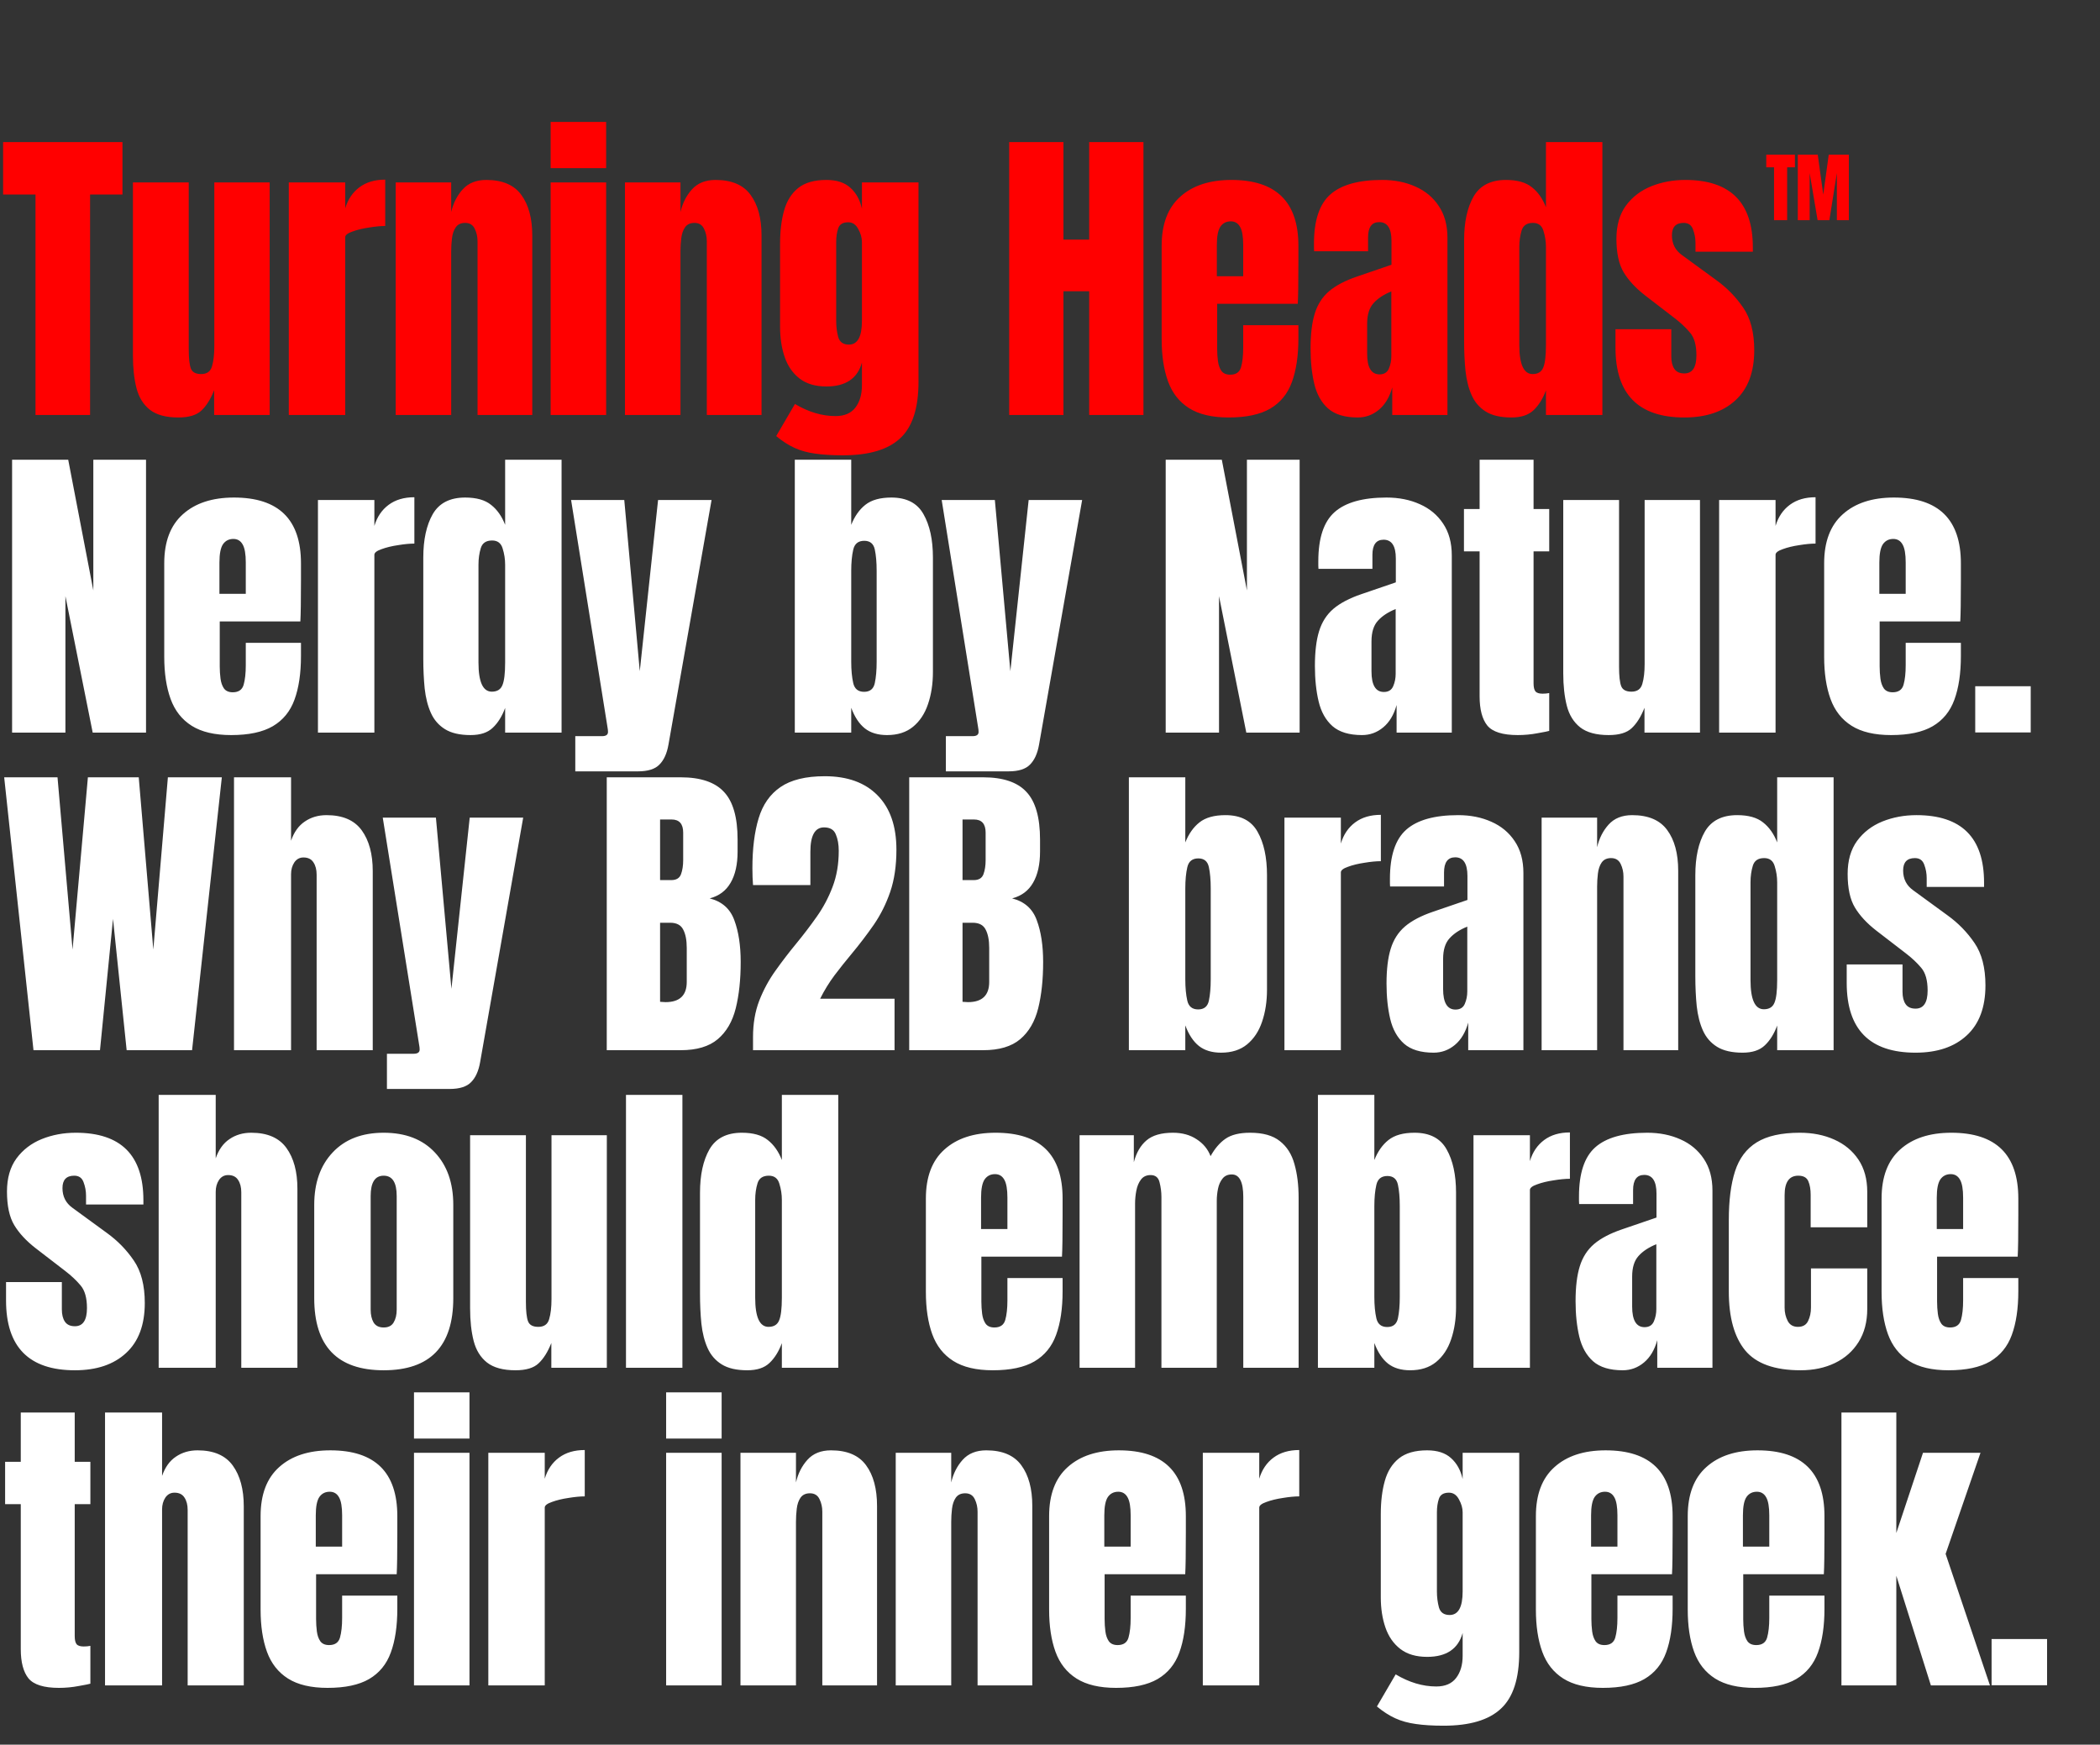
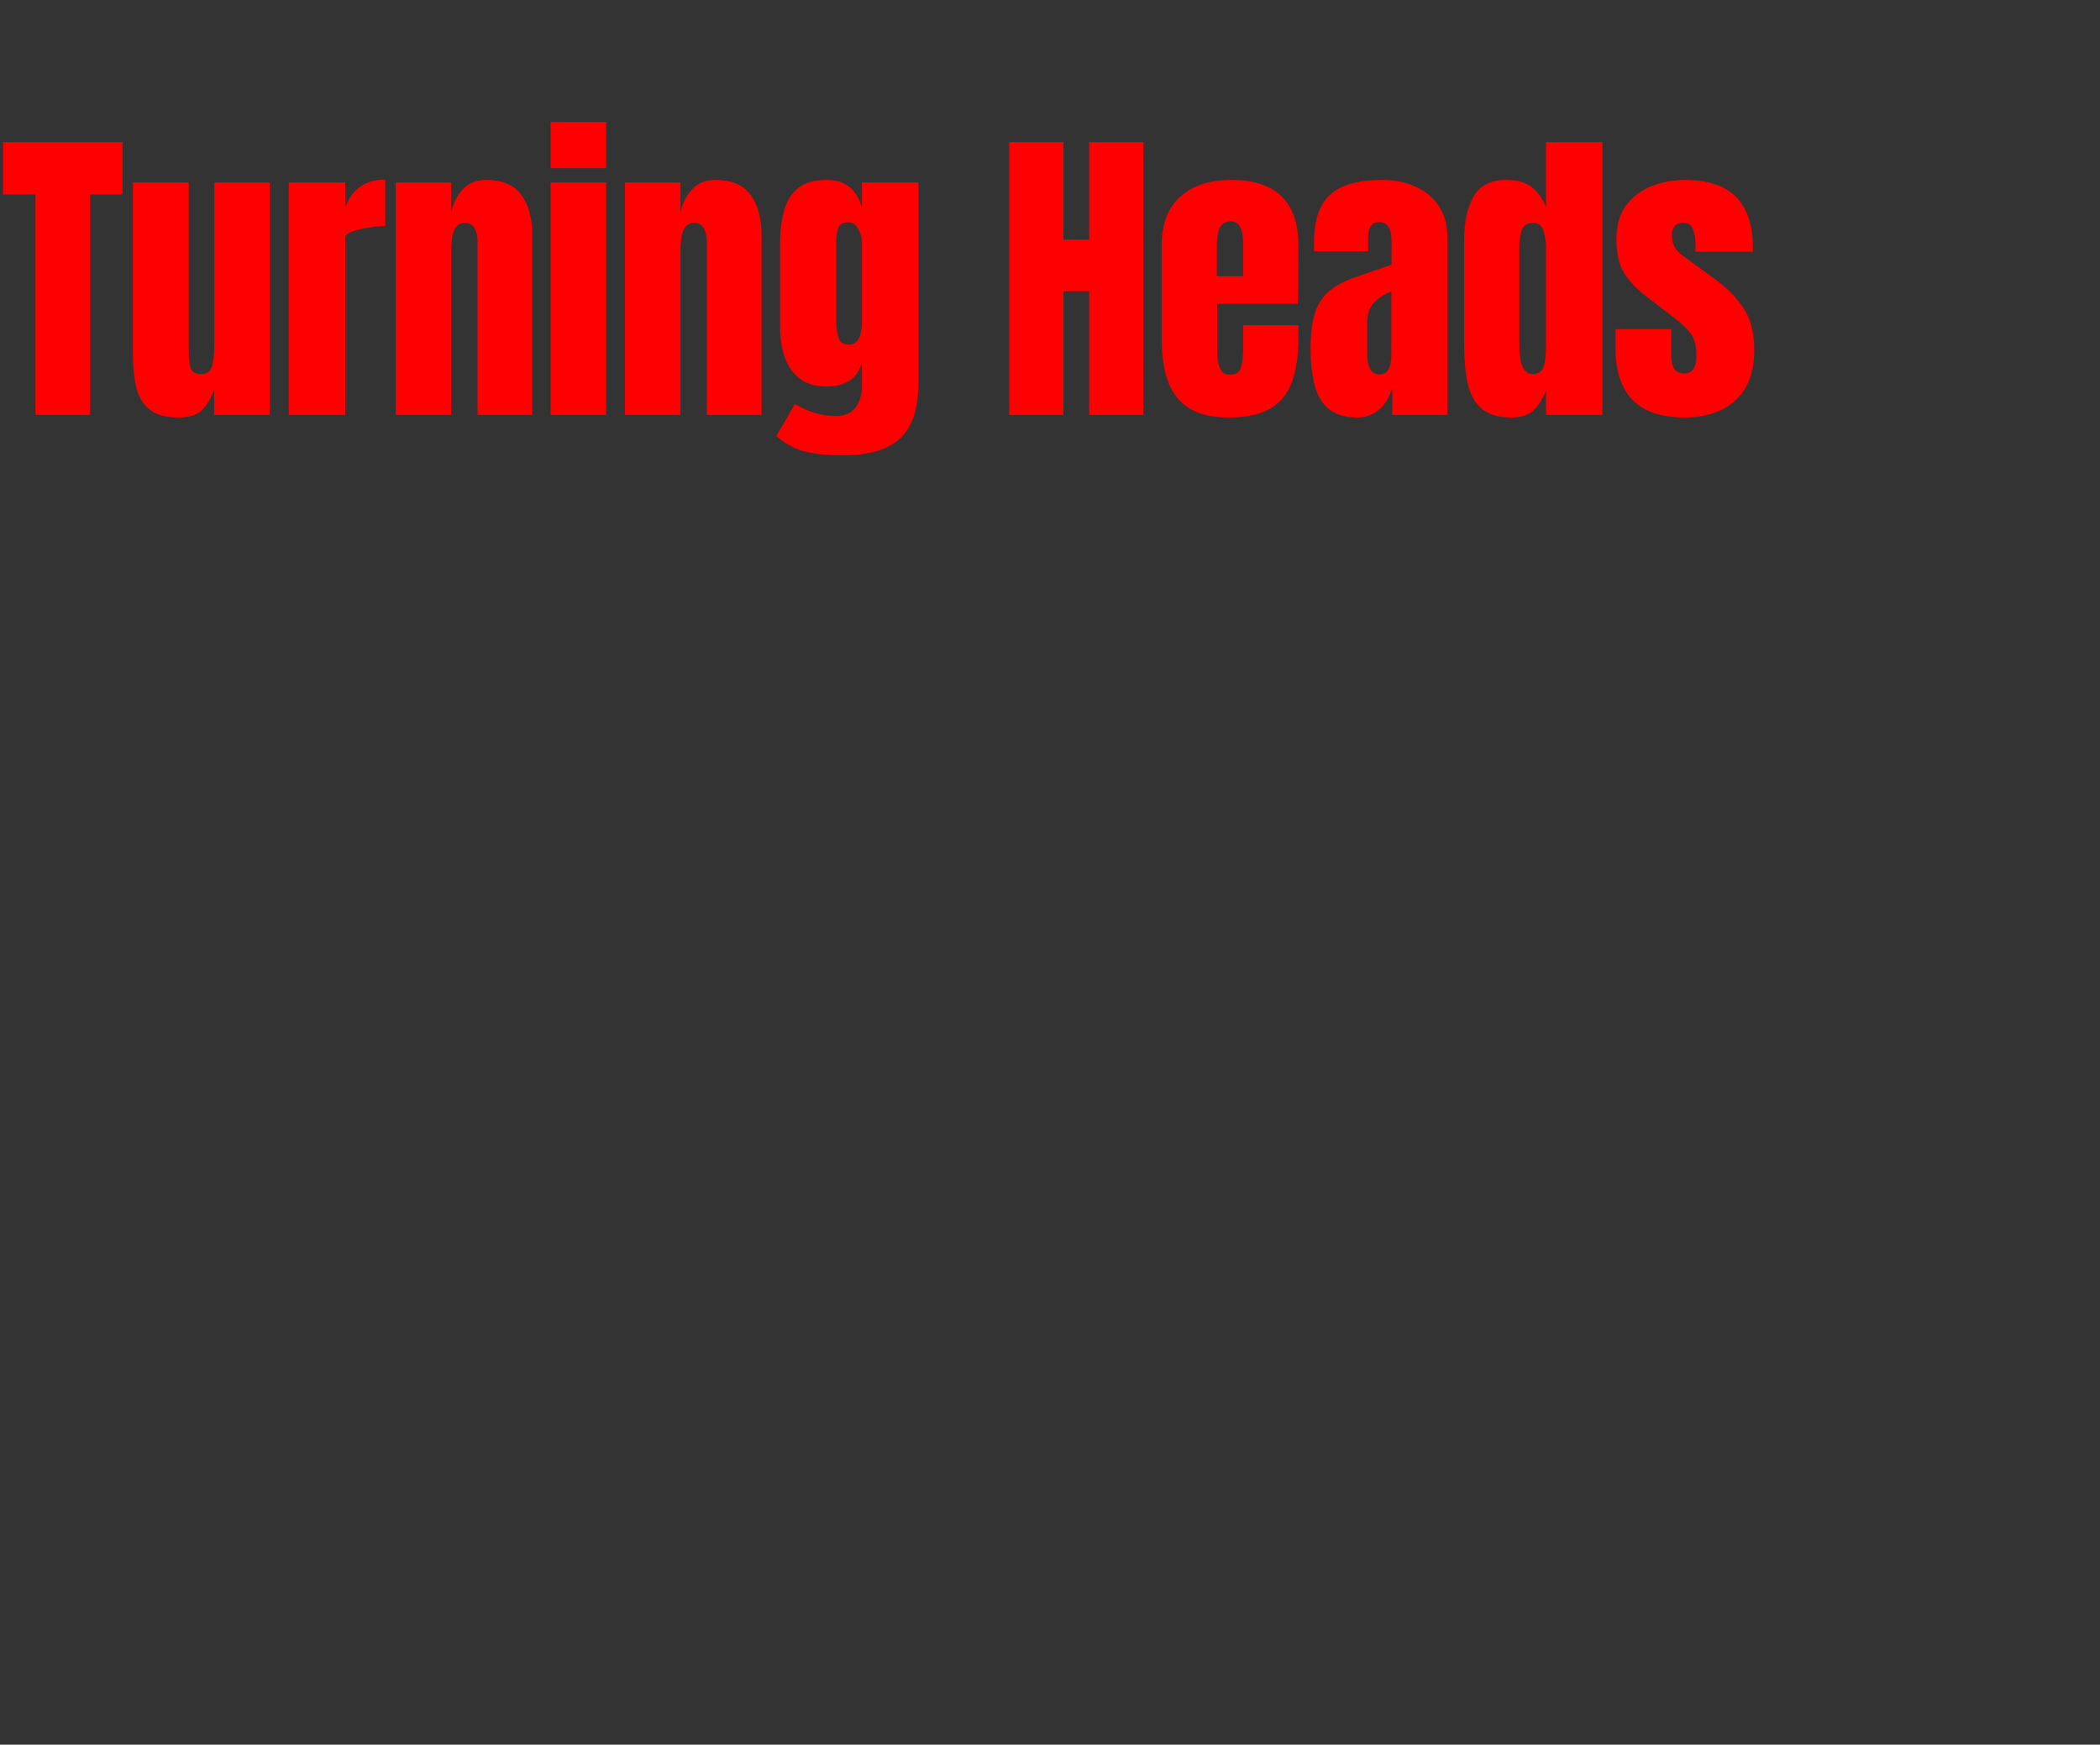
<svg xmlns="http://www.w3.org/2000/svg" width="496" height="412" viewBox="0 0 496 412" fill="none">
  <rect x="0" y="0" width="496" height="412" fill="#333333" stroke="none" />
  <path d="M8.385 98V45.935H0.732V33.559H28.925V45.935H21.273V98H8.385ZM42.125 98.586C39.196 98.586 36.95 97.976 35.388 96.755C33.85 95.535 32.801 93.838 32.239 91.666C31.678 89.469 31.397 86.906 31.397 83.977V43.079H44.578V82.439C44.578 84.636 44.749 86.174 45.091 87.052C45.433 87.907 46.238 88.334 47.508 88.334C48.874 88.334 49.729 87.724 50.071 86.503C50.437 85.283 50.62 83.708 50.62 81.78V43.079H63.691V98H50.583V92.142C49.753 94.241 48.752 95.84 47.581 96.938C46.434 98.037 44.615 98.586 42.125 98.586ZM68.213 98V43.079H81.541V49.193C82.176 47.07 83.299 45.41 84.909 44.214C86.52 43.018 88.546 42.42 90.987 42.42V53.367C89.913 53.367 88.632 53.489 87.143 53.734C85.654 53.953 84.348 54.271 83.225 54.686C82.102 55.076 81.541 55.516 81.541 56.004V98H68.213ZM93.46 98V43.079H106.567V50.072C107.056 47.973 107.959 46.191 109.277 44.727C110.619 43.238 112.475 42.493 114.842 42.493C118.65 42.493 121.408 43.665 123.117 46.008C124.85 48.351 125.717 51.561 125.717 55.638V98H112.792V56.992C112.792 55.918 112.572 54.93 112.133 54.026C111.693 53.099 110.937 52.635 109.863 52.635C108.862 52.635 108.117 52.989 107.629 53.697C107.165 54.38 106.873 55.247 106.751 56.297C106.628 57.322 106.567 58.347 106.567 59.372V98H93.46ZM130.056 39.71V28.799H143.164V39.71H130.056ZM130.056 98V43.079H143.164V98H130.056ZM147.613 98V43.079H160.721V50.072C161.209 47.973 162.112 46.191 163.431 44.727C164.773 43.238 166.628 42.493 168.996 42.493C172.804 42.493 175.562 43.665 177.271 46.008C179.004 48.351 179.87 51.561 179.87 55.638V98H166.946V56.992C166.946 55.918 166.726 54.93 166.286 54.026C165.847 53.099 165.09 52.635 164.016 52.635C163.016 52.635 162.271 52.989 161.783 53.697C161.319 54.38 161.026 55.247 160.904 56.297C160.782 57.322 160.721 58.347 160.721 59.372V98H147.613ZM199.075 107.52C196.537 107.52 194.352 107.385 192.521 107.117C190.715 106.873 189.092 106.421 187.651 105.762C186.211 105.103 184.771 104.176 183.331 102.98L187.761 95.4C190.959 97.304 194.157 98.256 197.354 98.256C199.453 98.256 201.016 97.585 202.041 96.243C203.066 94.9 203.579 93.155 203.579 91.007V85.624C202.529 89.383 199.734 91.263 195.194 91.263C192.582 91.263 190.471 90.641 188.86 89.396C187.249 88.151 186.077 86.467 185.345 84.343C184.613 82.219 184.246 79.852 184.246 77.24V57.505C184.246 54.551 184.564 51.952 185.198 49.706C185.833 47.436 186.944 45.666 188.53 44.397C190.117 43.128 192.338 42.493 195.194 42.493C197.611 42.493 199.49 43.103 200.833 44.324C202.199 45.544 203.115 47.192 203.579 49.267V43.079H216.943V90.165C216.943 96.389 215.503 100.831 212.622 103.492C209.766 106.177 205.251 107.52 199.075 107.52ZM200.503 81.377C202.553 81.377 203.579 79.522 203.579 75.812V57.139C203.579 56.138 203.286 55.113 202.7 54.063C202.138 53.014 201.357 52.489 200.357 52.489C199.087 52.489 198.294 52.965 197.977 53.917C197.659 54.844 197.501 55.918 197.501 57.139V75.812C197.501 77.13 197.659 78.387 197.977 79.583C198.318 80.779 199.161 81.377 200.503 81.377ZM238.363 98V33.559H251.178V56.59H257.256V33.559H270.071V98H257.256V68.782H251.178V98H238.363ZM290.191 98.586C286.286 98.586 283.174 97.853 280.855 96.389C278.536 94.924 276.876 92.813 275.875 90.055C274.875 87.296 274.374 83.977 274.374 80.096V58.017C274.374 52.916 275.839 49.059 278.768 46.447C281.697 43.811 285.724 42.493 290.85 42.493C301.395 42.493 306.668 47.668 306.668 58.017V62.008C306.668 66.841 306.619 70.088 306.521 71.748H287.482V82.366C287.482 83.342 287.543 84.306 287.665 85.258C287.787 86.186 288.056 86.955 288.471 87.565C288.91 88.175 289.606 88.48 290.558 88.48C291.924 88.48 292.779 87.894 293.121 86.723C293.462 85.527 293.633 83.977 293.633 82.073V76.8H306.668V79.913C306.668 84.013 306.155 87.455 305.13 90.238C304.129 92.996 302.42 95.083 300.004 96.499C297.612 97.89 294.341 98.586 290.191 98.586ZM287.409 65.23H293.633V57.834C293.633 55.857 293.389 54.441 292.901 53.587C292.413 52.708 291.68 52.269 290.704 52.269C289.654 52.269 288.837 52.684 288.251 53.514C287.689 54.344 287.409 55.784 287.409 57.834V65.23ZM320.673 98.586C317.622 98.586 315.291 97.878 313.68 96.462C312.093 95.046 311.007 93.106 310.421 90.641C309.836 88.175 309.543 85.38 309.543 82.256C309.543 78.912 309.872 76.178 310.531 74.054C311.19 71.906 312.313 70.149 313.9 68.782C315.511 67.415 317.72 66.256 320.527 65.304L328.655 62.521V56.882C328.655 53.929 327.691 52.452 325.763 52.452C324.005 52.452 323.126 53.648 323.126 56.04V59.336H310.385C310.36 59.14 310.348 58.896 310.348 58.603C310.348 58.286 310.348 57.932 310.348 57.541C310.348 52.074 311.63 48.205 314.193 45.935C316.78 43.64 320.869 42.493 326.458 42.493C329.387 42.493 332.011 43.018 334.33 44.068C336.649 45.093 338.48 46.618 339.822 48.644C341.189 50.67 341.873 53.172 341.873 56.15V98H328.838V91.483C328.204 93.777 327.154 95.535 325.689 96.755C324.225 97.976 322.553 98.586 320.673 98.586ZM325.836 88.407C326.91 88.407 327.642 87.956 328.033 87.052C328.423 86.149 328.619 85.173 328.619 84.123V68.819C326.812 69.551 325.409 70.478 324.408 71.601C323.407 72.7 322.907 74.323 322.907 76.471V83.537C322.907 86.784 323.883 88.407 325.836 88.407ZM356.977 98.586C354.438 98.586 352.425 98.122 350.936 97.195C349.447 96.267 348.336 94.985 347.604 93.35C346.871 91.715 346.383 89.798 346.139 87.602C345.919 85.405 345.81 83.049 345.81 80.535V56.663C345.81 52.44 346.554 49.023 348.043 46.411C349.556 43.799 352.107 42.493 355.695 42.493C358.356 42.493 360.394 43.067 361.81 44.214C363.25 45.337 364.361 46.911 365.142 48.937V33.559H378.469V98H365.142V92.178C364.41 94.156 363.433 95.718 362.213 96.865C361.017 98.012 359.271 98.586 356.977 98.586ZM361.993 88.334C363.238 88.334 364.068 87.834 364.483 86.833C364.922 85.832 365.142 84.038 365.142 81.45V58.347C365.142 57.053 364.947 55.784 364.556 54.539C364.19 53.27 363.36 52.635 362.066 52.635C360.651 52.635 359.76 53.233 359.393 54.429C359.027 55.625 358.844 56.931 358.844 58.347V81.45C358.844 86.039 359.894 88.334 361.993 88.334ZM397.821 98.586C386.983 98.586 381.564 93.094 381.564 82.109V77.752H394.745V84.197C394.745 85.441 394.989 86.418 395.477 87.126C395.966 87.834 396.747 88.187 397.821 88.187C399.725 88.187 400.677 86.76 400.677 83.904C400.677 81.511 400.176 79.73 399.175 78.558C398.175 77.362 396.954 76.215 395.514 75.116L388.521 69.734C386.324 68.025 384.652 66.219 383.505 64.315C382.357 62.411 381.784 59.763 381.784 56.37C381.784 53.221 382.528 50.621 384.017 48.571C385.531 46.521 387.52 44.995 389.985 43.994C392.475 42.993 395.16 42.493 398.04 42.493C408.683 42.493 414.004 47.802 414.004 58.42V59.445H400.457V57.358C400.457 56.26 400.262 55.198 399.871 54.173C399.505 53.148 398.773 52.635 397.674 52.635C395.819 52.635 394.892 53.611 394.892 55.564C394.892 57.541 395.673 59.092 397.235 60.214L405.363 66.146C407.902 67.977 410.025 70.149 411.734 72.663C413.467 75.177 414.334 78.521 414.334 82.695C414.334 87.87 412.857 91.812 409.903 94.522C406.974 97.231 402.947 98.586 397.821 98.586Z" fill="#FF0000" />
-   <path d="M2.856 173V108.559H16.11L22.042 139.425V108.559H34.49V173H21.895L15.451 140.78V173H2.856ZM54.611 173.586C50.705 173.586 47.593 172.854 45.274 171.389C42.955 169.924 41.295 167.813 40.294 165.055C39.294 162.296 38.793 158.977 38.793 155.096V133.017C38.793 127.916 40.258 124.059 43.187 121.447C46.116 118.811 50.144 117.493 55.27 117.493C65.814 117.493 71.087 122.668 71.087 133.017V137.008C71.087 141.841 71.038 145.088 70.941 146.748H51.901V157.366C51.901 158.342 51.962 159.306 52.084 160.258C52.206 161.186 52.475 161.955 52.89 162.565C53.329 163.175 54.025 163.48 54.977 163.48C56.344 163.48 57.198 162.895 57.54 161.723C57.882 160.527 58.052 158.977 58.052 157.073V151.8H71.087V154.913C71.087 159.013 70.574 162.455 69.549 165.238C68.548 167.996 66.84 170.083 64.423 171.499C62.031 172.89 58.76 173.586 54.611 173.586ZM51.828 140.23H58.052V132.834C58.052 130.857 57.808 129.441 57.32 128.587C56.832 127.708 56.1 127.269 55.123 127.269C54.074 127.269 53.256 127.684 52.67 128.514C52.109 129.344 51.828 130.784 51.828 132.834V140.23ZM75.097 173V118.079H88.424V124.193C89.059 122.07 90.182 120.41 91.793 119.214C93.404 118.018 95.43 117.42 97.871 117.42V128.367C96.797 128.367 95.515 128.489 94.026 128.734C92.537 128.953 91.231 129.271 90.109 129.686C88.986 130.076 88.424 130.515 88.424 131.004V173H75.097ZM111.144 173.586C108.606 173.586 106.592 173.122 105.103 172.194C103.614 171.267 102.503 169.985 101.771 168.35C101.039 166.715 100.551 164.798 100.306 162.602C100.087 160.405 99.977 158.049 99.977 155.535V131.663C99.977 127.44 100.721 124.023 102.21 121.411C103.724 118.799 106.275 117.493 109.863 117.493C112.523 117.493 114.562 118.067 115.977 119.214C117.417 120.337 118.528 121.911 119.309 123.937V108.559H132.637V173H119.309V167.178C118.577 169.156 117.6 170.718 116.38 171.865C115.184 173.012 113.439 173.586 111.144 173.586ZM116.16 163.334C117.405 163.334 118.235 162.833 118.65 161.833C119.089 160.832 119.309 159.038 119.309 156.45V133.347C119.309 132.053 119.114 130.784 118.723 129.539C118.357 128.27 117.527 127.635 116.234 127.635C114.818 127.635 113.927 128.233 113.561 129.429C113.195 130.625 113.012 131.931 113.012 133.347V156.45C113.012 161.039 114.061 163.334 116.16 163.334ZM135.878 182.154V173.842H142.175C143.127 173.842 143.603 173.513 143.603 172.854C143.603 172.512 143.567 172.158 143.493 171.792L134.889 118.079H147.448L151.109 158.501L155.43 118.079H168.062L157.883 175.856C157.517 177.931 156.809 179.493 155.759 180.542C154.734 181.617 153.038 182.154 150.67 182.154H135.878ZM209.51 173.586C207.362 173.586 205.617 173.061 204.274 172.011C202.932 170.937 201.858 169.314 201.052 167.142V173H187.725V108.559H201.052V123.937C201.858 121.911 202.968 120.337 204.384 119.214C205.824 118.067 207.875 117.493 210.535 117.493C214.123 117.493 216.65 118.799 218.114 121.411C219.603 124.023 220.348 127.44 220.348 131.663V158.684C220.348 161.491 219.957 164.03 219.176 166.3C218.42 168.545 217.236 170.327 215.625 171.645C214.038 172.939 212 173.586 209.51 173.586ZM204.091 163.371C205.483 163.371 206.325 162.687 206.618 161.32C206.91 159.953 207.057 158.269 207.057 156.267V134.812C207.057 132.786 206.91 131.101 206.618 129.759C206.325 128.392 205.495 127.708 204.128 127.708C202.712 127.708 201.846 128.404 201.528 129.795C201.211 131.162 201.052 132.834 201.052 134.812V156.267C201.052 158.245 201.211 159.929 201.528 161.32C201.846 162.687 202.7 163.371 204.091 163.371ZM223.406 182.154V173.842H229.703C230.655 173.842 231.131 173.513 231.131 172.854C231.131 172.512 231.095 172.158 231.022 171.792L222.417 118.079H234.976L238.637 158.501L242.958 118.079H255.59L245.411 175.856C245.045 177.931 244.337 179.493 243.287 180.542C242.262 181.617 240.566 182.154 238.198 182.154H223.406ZM275.326 173V108.559H288.58L294.512 139.425V108.559H306.961V173H294.365L287.921 140.78V173H275.326ZM321.699 173.586C318.647 173.586 316.316 172.878 314.705 171.462C313.119 170.046 312.032 168.106 311.447 165.641C310.861 163.175 310.568 160.38 310.568 157.256C310.568 153.912 310.897 151.178 311.556 149.054C312.215 146.906 313.338 145.149 314.925 143.782C316.536 142.415 318.745 141.256 321.552 140.304L329.68 137.521V131.882C329.68 128.929 328.716 127.452 326.788 127.452C325.03 127.452 324.152 128.648 324.152 131.04V134.336H311.41C311.386 134.14 311.373 133.896 311.373 133.603C311.373 133.286 311.373 132.932 311.373 132.541C311.373 127.074 312.655 123.205 315.218 120.935C317.805 118.64 321.894 117.493 327.484 117.493C330.413 117.493 333.037 118.018 335.356 119.067C337.674 120.093 339.505 121.618 340.848 123.644C342.215 125.67 342.898 128.172 342.898 131.15V173H329.863V166.483C329.229 168.777 328.179 170.535 326.715 171.755C325.25 172.976 323.578 173.586 321.699 173.586ZM326.861 163.407C327.935 163.407 328.667 162.956 329.058 162.052C329.448 161.149 329.644 160.173 329.644 159.123V143.819C327.837 144.551 326.434 145.478 325.433 146.601C324.432 147.7 323.932 149.323 323.932 151.471V158.537C323.932 161.784 324.908 163.407 326.861 163.407ZM358.478 173.586C354.939 173.586 352.547 172.841 351.302 171.352C350.081 169.839 349.471 167.532 349.471 164.432V130.198H345.773V120.203H349.471V108.559H362.213V120.203H365.911V130.198H362.213V161.357C362.213 162.26 362.359 162.895 362.652 163.261C362.945 163.627 363.506 163.81 364.336 163.81C364.922 163.81 365.447 163.761 365.911 163.663V172.597C365.618 172.695 364.702 172.878 363.165 173.146C361.627 173.439 360.065 173.586 358.478 173.586ZM379.953 173.586C377.024 173.586 374.778 172.976 373.216 171.755C371.678 170.535 370.629 168.838 370.067 166.666C369.506 164.469 369.225 161.906 369.225 158.977V118.079H382.406V157.439C382.406 159.636 382.577 161.174 382.919 162.052C383.26 162.907 384.066 163.334 385.335 163.334C386.702 163.334 387.556 162.724 387.898 161.503C388.264 160.283 388.447 158.708 388.447 156.78V118.079H401.519V173H388.411V167.142C387.581 169.241 386.58 170.84 385.408 171.938C384.261 173.037 382.443 173.586 379.953 173.586ZM406.041 173V118.079H419.369V124.193C420.003 122.07 421.126 120.41 422.737 119.214C424.348 118.018 426.374 117.42 428.815 117.42V128.367C427.741 128.367 426.46 128.489 424.971 128.734C423.482 128.953 422.176 129.271 421.053 129.686C419.93 130.076 419.369 130.515 419.369 131.004V173H406.041ZM446.665 173.586C442.76 173.586 439.648 172.854 437.329 171.389C435.01 169.924 433.35 167.813 432.349 165.055C431.348 162.296 430.848 158.977 430.848 155.096V133.017C430.848 127.916 432.313 124.059 435.242 121.447C438.171 118.811 442.198 117.493 447.324 117.493C457.869 117.493 463.142 122.668 463.142 133.017V137.008C463.142 141.841 463.093 145.088 462.995 146.748H443.956V157.366C443.956 158.342 444.017 159.306 444.139 160.258C444.261 161.186 444.529 161.955 444.944 162.565C445.384 163.175 446.079 163.48 447.031 163.48C448.398 163.48 449.253 162.895 449.594 161.723C449.936 160.527 450.107 158.977 450.107 157.073V151.8H463.142V154.913C463.142 159.013 462.629 162.455 461.604 165.238C460.603 167.996 458.894 170.083 456.478 171.499C454.086 172.89 450.815 173.586 446.665 173.586ZM443.883 140.23H450.107V132.834C450.107 130.857 449.863 129.441 449.375 128.587C448.887 127.708 448.154 127.269 447.178 127.269C446.128 127.269 445.311 127.684 444.725 128.514C444.163 129.344 443.883 130.784 443.883 132.834V140.23ZM466.529 172.963V162.052H479.637V172.963H466.529ZM7.909 248L0.989 183.559H13.584L17.135 224.237L20.76 183.559H32.77L36.211 224.237L39.653 183.559H52.395L45.365 248H29.914L26.692 216.988L23.616 248H7.909ZM55.27 248V183.559H68.744V198.534C69.451 196.484 70.538 194.971 72.002 193.994C73.467 192.993 75.175 192.493 77.128 192.493C80.936 192.493 83.707 193.689 85.44 196.081C87.173 198.473 88.039 201.683 88.039 205.711V248H74.785V206.553C74.785 205.357 74.529 204.38 74.016 203.624C73.528 202.867 72.747 202.489 71.673 202.489C70.77 202.489 70.049 202.879 69.513 203.66C69 204.441 68.744 205.369 68.744 206.443V248H55.27ZM91.39 257.154V248.842H97.688C98.64 248.842 99.116 248.513 99.116 247.854C99.116 247.512 99.079 247.158 99.006 246.792L90.402 193.079H102.96L106.622 233.501L110.942 193.079H123.574L113.395 250.856C113.029 252.931 112.321 254.493 111.272 255.542C110.246 256.617 108.55 257.154 106.182 257.154H91.39ZM143.31 248V183.559H160.775C165.462 183.559 168.867 184.706 170.991 187.001C173.139 189.271 174.213 193.03 174.213 198.278V201.097C174.213 204.124 173.663 206.577 172.565 208.457C171.491 210.336 169.843 211.569 167.622 212.155C170.527 212.887 172.467 214.608 173.444 217.317C174.445 220.002 174.945 223.286 174.945 227.167C174.945 231.341 174.554 234.99 173.773 238.114C172.992 241.239 171.576 243.667 169.526 245.4C167.476 247.133 164.559 248 160.775 248H143.31ZM155.906 207.834H158.542C159.738 207.834 160.507 207.371 160.849 206.443C161.19 205.515 161.361 204.405 161.361 203.111V196.63C161.361 194.556 160.446 193.518 158.615 193.518H155.906V207.834ZM157.187 236.65C160.531 236.65 162.203 235.063 162.203 231.89V223.835C162.203 222.004 161.923 220.564 161.361 219.514C160.824 218.44 159.799 217.903 158.286 217.903H155.906V236.576C156.443 236.625 156.87 236.65 157.187 236.65ZM177.856 248V244.924C177.856 241.727 178.345 238.859 179.321 236.32C180.322 233.757 181.603 231.389 183.166 229.217C184.728 227.02 186.375 224.872 188.108 222.773C189.793 220.723 191.391 218.623 192.905 216.475C194.443 214.303 195.688 211.96 196.64 209.445C197.616 206.907 198.104 204.063 198.104 200.914C198.104 199.401 197.872 198.107 197.408 197.033C196.969 195.935 196.041 195.386 194.626 195.386C192.478 195.386 191.404 197.302 191.404 201.134V209.006H177.856C177.832 208.445 177.795 207.81 177.747 207.102C177.722 206.394 177.71 205.711 177.71 205.052C177.71 200.414 178.198 196.484 179.175 193.262C180.151 190.016 181.872 187.55 184.337 185.866C186.827 184.157 190.317 183.303 194.809 183.303C200.154 183.303 204.304 184.804 207.258 187.806C210.236 190.809 211.725 195.093 211.725 200.658C211.725 204.441 211.236 207.761 210.26 210.617C209.284 213.449 207.99 216.036 206.379 218.379C204.768 220.698 202.998 223.017 201.07 225.336C199.703 226.971 198.373 228.643 197.079 230.352C195.81 232.061 194.687 233.891 193.71 235.844H211.285V248H177.856ZM214.746 248V183.559H232.211C236.897 183.559 240.303 184.706 242.426 187.001C244.574 189.271 245.648 193.03 245.648 198.278V201.097C245.648 204.124 245.099 206.577 244.001 208.457C242.927 210.336 241.279 211.569 239.058 212.155C241.962 212.887 243.903 214.608 244.879 217.317C245.88 220.002 246.38 223.286 246.38 227.167C246.38 231.341 245.99 234.99 245.209 238.114C244.428 241.239 243.012 243.667 240.962 245.4C238.911 247.133 235.994 248 232.211 248H214.746ZM227.341 207.834H229.977C231.173 207.834 231.942 207.371 232.284 206.443C232.626 205.515 232.797 204.405 232.797 203.111V196.63C232.797 194.556 231.881 193.518 230.051 193.518H227.341V207.834ZM228.623 236.65C231.967 236.65 233.639 235.063 233.639 231.89V223.835C233.639 222.004 233.358 220.564 232.797 219.514C232.26 218.44 231.234 217.903 229.721 217.903H227.341V236.576C227.878 236.625 228.305 236.65 228.623 236.65ZM288.415 248.586C286.267 248.586 284.522 248.061 283.179 247.011C281.837 245.937 280.763 244.314 279.957 242.142V248H266.63V183.559H279.957V198.937C280.763 196.911 281.873 195.337 283.289 194.214C284.729 193.067 286.779 192.493 289.44 192.493C293.028 192.493 295.555 193.799 297.019 196.411C298.508 199.023 299.253 202.44 299.253 206.663V233.684C299.253 236.491 298.862 239.03 298.081 241.3C297.324 243.545 296.14 245.327 294.529 246.645C292.943 247.939 290.905 248.586 288.415 248.586ZM282.996 238.371C284.387 238.371 285.229 237.687 285.522 236.32C285.815 234.953 285.962 233.269 285.962 231.267V209.812C285.962 207.786 285.815 206.101 285.522 204.759C285.229 203.392 284.4 202.708 283.033 202.708C281.617 202.708 280.75 203.404 280.433 204.795C280.116 206.162 279.957 207.834 279.957 209.812V231.267C279.957 233.245 280.116 234.929 280.433 236.32C280.75 237.687 281.605 238.371 282.996 238.371ZM303.372 248V193.079H316.7V199.193C317.335 197.07 318.457 195.41 320.068 194.214C321.679 193.018 323.705 192.42 326.146 192.42V203.367C325.072 203.367 323.791 203.489 322.302 203.734C320.813 203.953 319.507 204.271 318.384 204.686C317.261 205.076 316.7 205.515 316.7 206.004V248H303.372ZM338.614 248.586C335.563 248.586 333.232 247.878 331.621 246.462C330.034 245.046 328.948 243.106 328.362 240.641C327.776 238.175 327.484 235.38 327.484 232.256C327.484 228.912 327.813 226.178 328.472 224.054C329.131 221.906 330.254 220.149 331.841 218.782C333.452 217.415 335.661 216.256 338.468 215.304L346.596 212.521V206.882C346.596 203.929 345.632 202.452 343.704 202.452C341.946 202.452 341.067 203.648 341.067 206.04V209.336H328.326C328.301 209.14 328.289 208.896 328.289 208.603C328.289 208.286 328.289 207.932 328.289 207.541C328.289 202.074 329.571 198.205 332.134 195.935C334.721 193.64 338.809 192.493 344.399 192.493C347.328 192.493 349.952 193.018 352.271 194.067C354.59 195.093 356.421 196.618 357.763 198.644C359.13 200.67 359.814 203.172 359.814 206.15V248H346.779V241.483C346.145 243.777 345.095 245.535 343.63 246.755C342.166 247.976 340.494 248.586 338.614 248.586ZM343.777 238.407C344.851 238.407 345.583 237.956 345.974 237.052C346.364 236.149 346.559 235.173 346.559 234.123V218.819C344.753 219.551 343.35 220.478 342.349 221.601C341.348 222.7 340.848 224.323 340.848 226.471V233.537C340.848 236.784 341.824 238.407 343.777 238.407ZM364.117 248V193.079H377.224V200.072C377.713 197.973 378.616 196.191 379.934 194.727C381.276 193.238 383.132 192.493 385.499 192.493C389.307 192.493 392.065 193.665 393.774 196.008C395.507 198.351 396.374 201.561 396.374 205.638V248H383.449V206.992C383.449 205.918 383.229 204.93 382.79 204.027C382.35 203.099 381.594 202.635 380.52 202.635C379.519 202.635 378.774 202.989 378.286 203.697C377.823 204.38 377.53 205.247 377.408 206.297C377.286 207.322 377.224 208.347 377.224 209.372V248H364.117ZM411.588 248.586C409.049 248.586 407.035 248.122 405.546 247.194C404.057 246.267 402.947 244.985 402.214 243.35C401.482 241.715 400.994 239.798 400.75 237.602C400.53 235.405 400.42 233.049 400.42 230.535V206.663C400.42 202.44 401.165 199.023 402.654 196.411C404.167 193.799 406.718 192.493 410.306 192.493C412.967 192.493 415.005 193.067 416.421 194.214C417.861 195.337 418.971 196.911 419.752 198.937V183.559H433.08V248H419.752V242.178C419.02 244.156 418.044 245.718 416.823 246.865C415.627 248.012 413.882 248.586 411.588 248.586ZM416.604 238.334C417.849 238.334 418.678 237.833 419.093 236.833C419.533 235.832 419.752 234.038 419.752 231.45V208.347C419.752 207.053 419.557 205.784 419.167 204.539C418.801 203.27 417.971 202.635 416.677 202.635C415.261 202.635 414.37 203.233 414.004 204.429C413.638 205.625 413.455 206.931 413.455 208.347V231.45C413.455 236.039 414.504 238.334 416.604 238.334ZM452.431 248.586C441.593 248.586 436.175 243.094 436.175 232.109V227.752H449.356V234.196C449.356 235.441 449.6 236.418 450.088 237.126C450.576 237.833 451.357 238.187 452.431 238.187C454.335 238.187 455.287 236.759 455.287 233.904C455.287 231.511 454.787 229.73 453.786 228.558C452.785 227.362 451.565 226.215 450.125 225.116L443.131 219.734C440.934 218.025 439.262 216.219 438.115 214.315C436.968 212.411 436.394 209.763 436.394 206.37C436.394 203.221 437.139 200.621 438.628 198.571C440.141 196.521 442.13 194.995 444.596 193.994C447.086 192.993 449.771 192.493 452.651 192.493C463.293 192.493 468.615 197.802 468.615 208.42V209.445H455.067V207.358C455.067 206.26 454.872 205.198 454.482 204.173C454.115 203.148 453.383 202.635 452.285 202.635C450.43 202.635 449.502 203.612 449.502 205.564C449.502 207.541 450.283 209.091 451.845 210.214L459.974 216.146C462.512 217.976 464.636 220.149 466.345 222.663C468.078 225.177 468.944 228.521 468.944 232.695C468.944 237.87 467.467 241.812 464.514 244.522C461.585 247.231 457.557 248.586 452.431 248.586ZM17.685 323.586C6.847 323.586 1.428 318.094 1.428 307.109V302.752H14.609V309.196C14.609 310.441 14.853 311.418 15.341 312.126C15.829 312.833 16.611 313.187 17.685 313.187C19.588 313.187 20.541 311.759 20.541 308.904C20.541 306.511 20.04 304.73 19.039 303.558C18.038 302.362 16.818 301.215 15.378 300.116L8.385 294.734C6.188 293.025 4.516 291.219 3.368 289.315C2.221 287.411 1.648 284.763 1.648 281.37C1.648 278.221 2.392 275.621 3.881 273.571C5.394 271.521 7.384 269.995 9.849 268.994C12.339 267.993 15.024 267.493 17.904 267.493C28.547 267.493 33.868 272.802 33.868 283.42V284.445H20.321V282.358C20.321 281.26 20.125 280.198 19.735 279.173C19.369 278.148 18.637 277.635 17.538 277.635C15.683 277.635 14.755 278.612 14.755 280.564C14.755 282.541 15.537 284.091 17.099 285.214L25.227 291.146C27.766 292.976 29.889 295.149 31.598 297.663C33.331 300.177 34.197 303.521 34.197 307.695C34.197 312.87 32.721 316.812 29.767 319.522C26.838 322.231 22.811 323.586 17.685 323.586ZM37.475 323V258.559H50.949V273.534C51.657 271.484 52.743 269.971 54.208 268.994C55.672 267.993 57.381 267.493 59.334 267.493C63.142 267.493 65.912 268.689 67.645 271.081C69.378 273.473 70.245 276.683 70.245 280.711V323H56.99V281.553C56.99 280.357 56.734 279.38 56.222 278.624C55.733 277.867 54.952 277.489 53.878 277.489C52.975 277.489 52.255 277.879 51.718 278.66C51.206 279.441 50.949 280.369 50.949 281.443V323H37.475ZM90.621 323.586C79.686 323.586 74.218 317.911 74.218 306.56V284.519C74.218 279.344 75.671 275.219 78.575 272.143C81.48 269.043 85.495 267.493 90.621 267.493C95.772 267.493 99.799 269.043 102.704 272.143C105.609 275.219 107.061 279.344 107.061 284.519V306.56C107.061 317.911 101.581 323.586 90.621 323.586ZM90.621 313.48C91.72 313.48 92.501 313.09 92.965 312.309C93.453 311.503 93.697 310.49 93.697 309.27V282.432C93.697 279.234 92.672 277.635 90.621 277.635C88.571 277.635 87.546 279.234 87.546 282.432V309.27C87.546 310.49 87.778 311.503 88.241 312.309C88.73 313.09 89.523 313.48 90.621 313.48ZM121.762 323.586C118.833 323.586 116.587 322.976 115.025 321.755C113.488 320.535 112.438 318.838 111.876 316.666C111.315 314.469 111.034 311.906 111.034 308.977V268.079H124.215V307.439C124.215 309.636 124.386 311.174 124.728 312.052C125.07 312.907 125.875 313.334 127.145 313.334C128.511 313.334 129.366 312.724 129.708 311.503C130.074 310.283 130.257 308.708 130.257 306.78V268.079H143.328V323H130.22V317.142C129.39 319.241 128.389 320.84 127.218 321.938C126.071 323.037 124.252 323.586 121.762 323.586ZM147.851 323V258.559H161.178V323H147.851ZM176.502 323.586C173.963 323.586 171.949 323.122 170.46 322.194C168.971 321.267 167.861 319.985 167.129 318.35C166.396 316.715 165.908 314.798 165.664 312.602C165.444 310.405 165.334 308.049 165.334 305.535V281.663C165.334 277.44 166.079 274.023 167.568 271.411C169.081 268.799 171.632 267.493 175.22 267.493C177.881 267.493 179.919 268.067 181.335 269.214C182.775 270.337 183.886 271.911 184.667 273.937V258.559H197.994V323H184.667V317.178C183.934 319.156 182.958 320.718 181.738 321.865C180.542 323.012 178.796 323.586 176.502 323.586ZM181.518 313.334C182.763 313.334 183.593 312.833 184.008 311.833C184.447 310.832 184.667 309.038 184.667 306.45V283.347C184.667 282.053 184.471 280.784 184.081 279.539C183.715 278.27 182.885 277.635 181.591 277.635C180.175 277.635 179.284 278.233 178.918 279.429C178.552 280.625 178.369 281.931 178.369 283.347V306.45C178.369 311.039 179.419 313.334 181.518 313.334ZM234.5 323.586C230.594 323.586 227.482 322.854 225.163 321.389C222.844 319.924 221.185 317.813 220.184 315.055C219.183 312.296 218.683 308.977 218.683 305.096V283.017C218.683 277.916 220.147 274.059 223.076 271.447C226.005 268.811 230.033 267.493 235.159 267.493C245.704 267.493 250.976 272.668 250.976 283.017V287.008C250.976 291.841 250.927 295.088 250.83 296.748H231.79V307.366C231.79 308.342 231.852 309.306 231.974 310.258C232.096 311.186 232.364 311.955 232.779 312.565C233.218 313.175 233.914 313.48 234.866 313.48C236.233 313.48 237.087 312.895 237.429 311.723C237.771 310.527 237.942 308.977 237.942 307.073V301.8H250.976V304.913C250.976 309.013 250.464 312.455 249.438 315.238C248.438 317.996 246.729 320.083 244.313 321.499C241.92 322.89 238.65 323.586 234.5 323.586ZM231.717 290.23H237.942V282.834C237.942 280.857 237.698 279.441 237.209 278.587C236.721 277.708 235.989 277.269 235.013 277.269C233.963 277.269 233.145 277.684 232.559 278.514C231.998 279.344 231.717 280.784 231.717 282.834V290.23ZM254.986 323V268.079H267.801V274.45C268.387 272.204 269.388 270.483 270.804 269.287C272.219 268.091 274.294 267.493 277.028 267.493C279.225 267.493 281.092 268.006 282.63 269.031C284.192 270.032 285.29 271.362 285.925 273.022C286.926 271.216 288.098 269.849 289.44 268.921C290.807 267.969 292.748 267.493 295.262 267.493C298.313 267.493 300.656 268.152 302.292 269.47C303.951 270.764 305.099 272.57 305.733 274.889C306.392 277.184 306.722 279.844 306.722 282.871V323H293.651V282.651C293.651 279.112 292.748 277.342 290.941 277.342C289.989 277.342 289.257 277.672 288.744 278.331C288.232 278.965 287.878 279.759 287.683 280.711C287.487 281.663 287.39 282.615 287.39 283.567V323H274.318V282.651C274.318 281.504 274.172 280.357 273.879 279.21C273.611 278.062 272.903 277.489 271.755 277.489C270.779 277.489 270.022 277.843 269.485 278.551C268.948 279.258 268.582 280.137 268.387 281.187C268.192 282.212 268.094 283.225 268.094 284.226V323H254.986ZM333.066 323.586C330.918 323.586 329.173 323.061 327.831 322.011C326.488 320.937 325.414 319.314 324.609 317.142V323H311.281V258.559H324.609V273.937C325.414 271.911 326.525 270.337 327.94 269.214C329.381 268.067 331.431 267.493 334.092 267.493C337.68 267.493 340.206 268.799 341.671 271.411C343.16 274.023 343.904 277.44 343.904 281.663V308.684C343.904 311.491 343.514 314.03 342.733 316.3C341.976 318.545 340.792 320.327 339.181 321.645C337.594 322.939 335.556 323.586 333.066 323.586ZM327.648 313.371C329.039 313.371 329.881 312.687 330.174 311.32C330.467 309.953 330.613 308.269 330.613 306.267V284.812C330.613 282.786 330.467 281.101 330.174 279.759C329.881 278.392 329.051 277.708 327.684 277.708C326.268 277.708 325.402 278.404 325.085 279.795C324.767 281.162 324.609 282.834 324.609 284.812V306.267C324.609 308.245 324.767 309.929 325.085 311.32C325.402 312.687 326.256 313.371 327.648 313.371ZM348.024 323V268.079H361.352V274.193C361.986 272.07 363.109 270.41 364.72 269.214C366.331 268.018 368.357 267.42 370.798 267.42V278.367C369.724 278.367 368.442 278.489 366.954 278.734C365.465 278.953 364.159 279.271 363.036 279.686C361.913 280.076 361.352 280.515 361.352 281.004V323H348.024ZM383.266 323.586C380.215 323.586 377.884 322.878 376.273 321.462C374.686 320.046 373.6 318.106 373.014 315.641C372.428 313.175 372.135 310.38 372.135 307.256C372.135 303.912 372.465 301.178 373.124 299.054C373.783 296.906 374.906 295.149 376.492 293.782C378.103 292.415 380.312 291.256 383.119 290.304L391.248 287.521V281.882C391.248 278.929 390.284 277.452 388.355 277.452C386.598 277.452 385.719 278.648 385.719 281.04V284.336H372.977C372.953 284.14 372.941 283.896 372.941 283.603C372.941 283.286 372.941 282.932 372.941 282.541C372.941 277.074 374.222 273.205 376.785 270.935C379.373 268.64 383.461 267.493 389.051 267.493C391.98 267.493 394.604 268.018 396.923 269.067C399.242 270.093 401.072 271.618 402.415 273.644C403.782 275.67 404.465 278.172 404.465 281.15V323H391.431V316.483C390.796 318.777 389.747 320.535 388.282 321.755C386.817 322.976 385.145 323.586 383.266 323.586ZM388.428 313.407C389.502 313.407 390.235 312.956 390.625 312.052C391.016 311.149 391.211 310.173 391.211 309.123V293.819C389.405 294.551 388.001 295.478 387 296.601C386 297.7 385.499 299.323 385.499 301.471V308.537C385.499 311.784 386.476 313.407 388.428 313.407ZM425.281 323.586C419.13 323.586 414.761 322.011 412.173 318.863C409.61 315.714 408.329 311.088 408.329 304.986V288.07C408.329 283.481 408.817 279.661 409.793 276.61C410.77 273.559 412.478 271.277 414.919 269.763C417.36 268.25 420.753 267.493 425.098 267.493C428.125 267.493 430.834 268.03 433.226 269.104C435.643 270.178 437.547 271.753 438.938 273.827C440.33 275.902 441.025 278.441 441.025 281.443V289.828H427.661V282.139C427.661 280.869 427.478 279.808 427.112 278.953C426.746 278.075 425.952 277.635 424.732 277.635C422.584 277.635 421.51 279.161 421.51 282.212V308.83C421.51 309.953 421.754 310.991 422.242 311.943C422.73 312.87 423.536 313.334 424.659 313.334C425.806 313.334 426.599 312.882 427.039 311.979C427.502 311.052 427.734 309.978 427.734 308.757V299.53H441.025V309.123C441.025 312.15 440.342 314.75 438.975 316.922C437.632 319.07 435.777 320.718 433.409 321.865C431.042 323.012 428.332 323.586 425.281 323.586ZM460.23 323.586C456.325 323.586 453.212 322.854 450.893 321.389C448.575 319.924 446.915 317.813 445.914 315.055C444.913 312.296 444.413 308.977 444.413 305.096V283.017C444.413 277.916 445.877 274.059 448.806 271.447C451.736 268.811 455.763 267.493 460.889 267.493C471.434 267.493 476.706 272.668 476.706 283.017V287.008C476.706 291.841 476.658 295.088 476.56 296.748H457.521V307.366C457.521 308.342 457.582 309.306 457.704 310.258C457.826 311.186 458.094 311.955 458.509 312.565C458.949 313.175 459.644 313.48 460.596 313.48C461.963 313.48 462.817 312.895 463.159 311.723C463.501 310.527 463.672 308.977 463.672 307.073V301.8H476.706V304.913C476.706 309.013 476.194 312.455 475.169 315.238C474.168 317.996 472.459 320.083 470.043 321.499C467.651 322.89 464.38 323.586 460.23 323.586ZM457.447 290.23H463.672V282.834C463.672 280.857 463.428 279.441 462.94 278.587C462.451 277.708 461.719 277.269 460.743 277.269C459.693 277.269 458.875 277.684 458.29 278.514C457.728 279.344 457.447 280.784 457.447 282.834V290.23ZM13.913 398.586C10.374 398.586 7.982 397.841 6.737 396.352C5.517 394.839 4.906 392.532 4.906 389.432V355.198H1.208V345.203H4.906V333.559H17.648V345.203H21.346V355.198H17.648V386.357C17.648 387.26 17.794 387.895 18.087 388.261C18.38 388.627 18.942 388.81 19.772 388.81C20.357 388.81 20.882 388.761 21.346 388.663V397.597C21.053 397.695 20.138 397.878 18.6 398.146C17.062 398.439 15.5 398.586 13.913 398.586ZM24.807 398V333.559H38.281V348.534C38.989 346.484 40.075 344.971 41.539 343.994C43.004 342.993 44.713 342.493 46.665 342.493C50.473 342.493 53.244 343.689 54.977 346.081C56.71 348.473 57.576 351.683 57.576 355.711V398H44.322V356.553C44.322 355.357 44.066 354.38 43.553 353.624C43.065 352.867 42.284 352.489 41.21 352.489C40.307 352.489 39.587 352.879 39.05 353.66C38.537 354.441 38.281 355.369 38.281 356.443V398H24.807ZM77.367 398.586C73.462 398.586 70.349 397.854 68.03 396.389C65.712 394.924 64.052 392.813 63.051 390.055C62.05 387.296 61.55 383.977 61.55 380.096V358.017C61.55 352.916 63.014 349.059 65.943 346.447C68.873 343.811 72.9 342.493 78.026 342.493C88.571 342.493 93.843 347.668 93.843 358.017V362.008C93.843 366.841 93.794 370.088 93.697 371.748H74.657V382.366C74.657 383.342 74.719 384.306 74.841 385.258C74.963 386.186 75.231 386.955 75.646 387.565C76.085 388.175 76.781 388.48 77.733 388.48C79.1 388.48 79.954 387.895 80.296 386.723C80.638 385.527 80.809 383.977 80.809 382.073V376.8H93.843V379.913C93.843 384.013 93.331 387.455 92.305 390.238C91.305 392.996 89.596 395.083 87.18 396.499C84.787 397.89 81.517 398.586 77.367 398.586ZM74.584 365.23H80.809V357.834C80.809 355.857 80.565 354.441 80.076 353.587C79.588 352.708 78.856 352.269 77.88 352.269C76.83 352.269 76.012 352.684 75.426 353.514C74.865 354.344 74.584 355.784 74.584 357.834V365.23ZM97.78 339.71V328.799H110.888V339.71H97.78ZM97.78 398V343.079H110.888V398H97.78ZM115.337 398V343.079H128.665V349.193C129.299 347.07 130.422 345.41 132.033 344.214C133.644 343.018 135.67 342.42 138.111 342.42V353.367C137.037 353.367 135.756 353.489 134.267 353.734C132.778 353.953 131.472 354.271 130.349 354.686C129.226 355.076 128.665 355.515 128.665 356.004V398H115.337ZM157.335 339.71V328.799H170.443V339.71H157.335ZM157.335 398V343.079H170.443V398H157.335ZM174.892 398V343.079H188V350.072C188.488 347.973 189.391 346.191 190.71 344.727C192.052 343.238 193.907 342.493 196.275 342.493C200.083 342.493 202.841 343.665 204.55 346.008C206.283 348.351 207.149 351.561 207.149 355.638V398H194.224V356.992C194.224 355.918 194.005 354.93 193.565 354.027C193.126 353.099 192.369 352.635 191.295 352.635C190.295 352.635 189.55 352.989 189.062 353.697C188.598 354.38 188.305 355.247 188.183 356.297C188.061 357.322 188 358.347 188 359.372V398H174.892ZM211.562 398V343.079H224.67V350.072C225.158 347.973 226.061 346.191 227.379 344.727C228.722 343.238 230.577 342.493 232.945 342.493C236.752 342.493 239.511 343.665 241.219 346.008C242.952 348.351 243.819 351.561 243.819 355.638V398H230.894V356.992C230.894 355.918 230.674 354.93 230.235 354.027C229.796 353.099 229.039 352.635 227.965 352.635C226.964 352.635 226.22 352.989 225.732 353.697C225.268 354.38 224.975 355.247 224.853 356.297C224.731 357.322 224.67 358.347 224.67 359.372V398H211.562ZM263.61 398.586C259.704 398.586 256.592 397.854 254.273 396.389C251.954 394.924 250.294 392.813 249.293 390.055C248.293 387.296 247.792 383.977 247.792 380.096V358.017C247.792 352.916 249.257 349.059 252.186 346.447C255.115 343.811 259.143 342.493 264.269 342.493C274.813 342.493 280.086 347.668 280.086 358.017V362.008C280.086 366.841 280.037 370.088 279.939 371.748H260.9V382.366C260.9 383.342 260.961 384.306 261.083 385.258C261.205 386.186 261.474 386.955 261.889 387.565C262.328 388.175 263.024 388.48 263.976 388.48C265.343 388.48 266.197 387.895 266.539 386.723C266.88 385.527 267.051 383.977 267.051 382.073V376.8H280.086V379.913C280.086 384.013 279.573 387.455 278.548 390.238C277.547 392.996 275.839 395.083 273.422 396.499C271.03 397.89 267.759 398.586 263.61 398.586ZM260.827 365.23H267.051V357.834C267.051 355.857 266.807 354.441 266.319 353.587C265.831 352.708 265.099 352.269 264.122 352.269C263.073 352.269 262.255 352.684 261.669 353.514C261.108 354.344 260.827 355.784 260.827 357.834V365.23ZM284.096 398V343.079H297.423V349.193C298.058 347.07 299.181 345.41 300.792 344.214C302.403 343.018 304.429 342.42 306.87 342.42V353.367C305.796 353.367 304.514 353.489 303.025 353.734C301.536 353.953 300.23 354.271 299.108 354.686C297.985 355.076 297.423 355.515 297.423 356.004V398H284.096ZM340.959 407.52C338.42 407.52 336.236 407.385 334.405 407.117C332.599 406.873 330.976 406.421 329.535 405.762C328.095 405.103 326.655 404.176 325.215 402.98L329.645 395.4C332.843 397.304 336.041 398.256 339.238 398.256C341.337 398.256 342.9 397.585 343.925 396.243C344.95 394.9 345.463 393.155 345.463 391.007V385.624C344.413 389.383 341.618 391.263 337.078 391.263C334.466 391.263 332.355 390.641 330.744 389.396C329.133 388.151 327.961 386.467 327.229 384.343C326.496 382.219 326.13 379.852 326.13 377.24V357.505C326.13 354.551 326.448 351.952 327.082 349.706C327.717 347.436 328.828 345.666 330.414 344.397C332.001 343.128 334.222 342.493 337.078 342.493C339.494 342.493 341.374 343.103 342.716 344.324C344.083 345.544 344.999 347.192 345.463 349.267V343.079H358.827V390.165C358.827 396.389 357.387 400.831 354.506 403.492C351.65 406.177 347.135 407.52 340.959 407.52ZM342.387 381.377C344.437 381.377 345.463 379.522 345.463 375.812V357.139C345.463 356.138 345.17 355.113 344.584 354.063C344.022 353.014 343.241 352.489 342.24 352.489C340.971 352.489 340.178 352.965 339.861 353.917C339.543 354.844 339.385 355.918 339.385 357.139V375.812C339.385 377.13 339.543 378.387 339.861 379.583C340.202 380.779 341.044 381.377 342.387 381.377ZM378.581 398.586C374.675 398.586 371.563 397.854 369.244 396.389C366.925 394.924 365.265 392.813 364.265 390.055C363.264 387.296 362.763 383.977 362.763 380.096V358.017C362.763 352.916 364.228 349.059 367.157 346.447C370.086 343.811 374.114 342.493 379.24 342.493C389.785 342.493 395.057 347.668 395.057 358.017V362.008C395.057 366.841 395.008 370.088 394.911 371.748H375.871V382.366C375.871 383.342 375.932 384.306 376.054 385.258C376.176 386.186 376.445 386.955 376.86 387.565C377.299 388.175 377.995 388.48 378.947 388.48C380.314 388.48 381.168 387.895 381.51 386.723C381.852 385.527 382.022 383.977 382.022 382.073V376.8H395.057V379.913C395.057 384.013 394.544 387.455 393.519 390.238C392.518 392.996 390.81 395.083 388.393 396.499C386.001 397.89 382.73 398.586 378.581 398.586ZM375.798 365.23H382.022V357.834C382.022 355.857 381.778 354.441 381.29 353.587C380.802 352.708 380.07 352.269 379.093 352.269C378.044 352.269 377.226 352.684 376.64 353.514C376.079 354.344 375.798 355.784 375.798 357.834V365.23ZM414.445 398.586C410.539 398.586 407.427 397.854 405.108 396.389C402.789 394.924 401.13 392.813 400.129 390.055C399.128 387.296 398.628 383.977 398.628 380.096V358.017C398.628 352.916 400.092 349.059 403.021 346.447C405.95 343.811 409.978 342.493 415.104 342.493C425.649 342.493 430.921 347.668 430.921 358.017V362.008C430.921 366.841 430.872 370.088 430.775 371.748H411.735V382.366C411.735 383.342 411.796 384.306 411.919 385.258C412.041 386.186 412.309 386.955 412.724 387.565C413.163 388.175 413.859 388.48 414.811 388.48C416.178 388.48 417.032 387.895 417.374 386.723C417.716 385.527 417.887 383.977 417.887 382.073V376.8H430.921V379.913C430.921 384.013 430.409 387.455 429.383 390.238C428.383 392.996 426.674 395.083 424.257 396.499C421.865 397.89 418.594 398.586 414.445 398.586ZM411.662 365.23H417.887V357.834C417.887 355.857 417.643 354.441 417.154 353.587C416.666 352.708 415.934 352.269 414.957 352.269C413.908 352.269 413.09 352.684 412.504 353.514C411.943 354.344 411.662 355.784 411.662 357.834V365.23ZM434.931 398V333.559H447.893V362.008L454.19 343.079H467.774L459.536 366.951L470.007 398H456.058L447.893 372.114V398H434.931ZM470.393 397.963V387.052H483.5V397.963H470.393Z" fill="white" />
-   <path d="M419.013 52V39.502H417.176V36.531H423.943V39.502H422.106V52H419.013ZM424.625 52V36.531H429.336L430.636 45.962L431.928 36.531H436.683V52H433.853V40.855L432.078 52H429.3L427.42 40.855V52H424.625Z" fill="#FF0000" />
</svg>